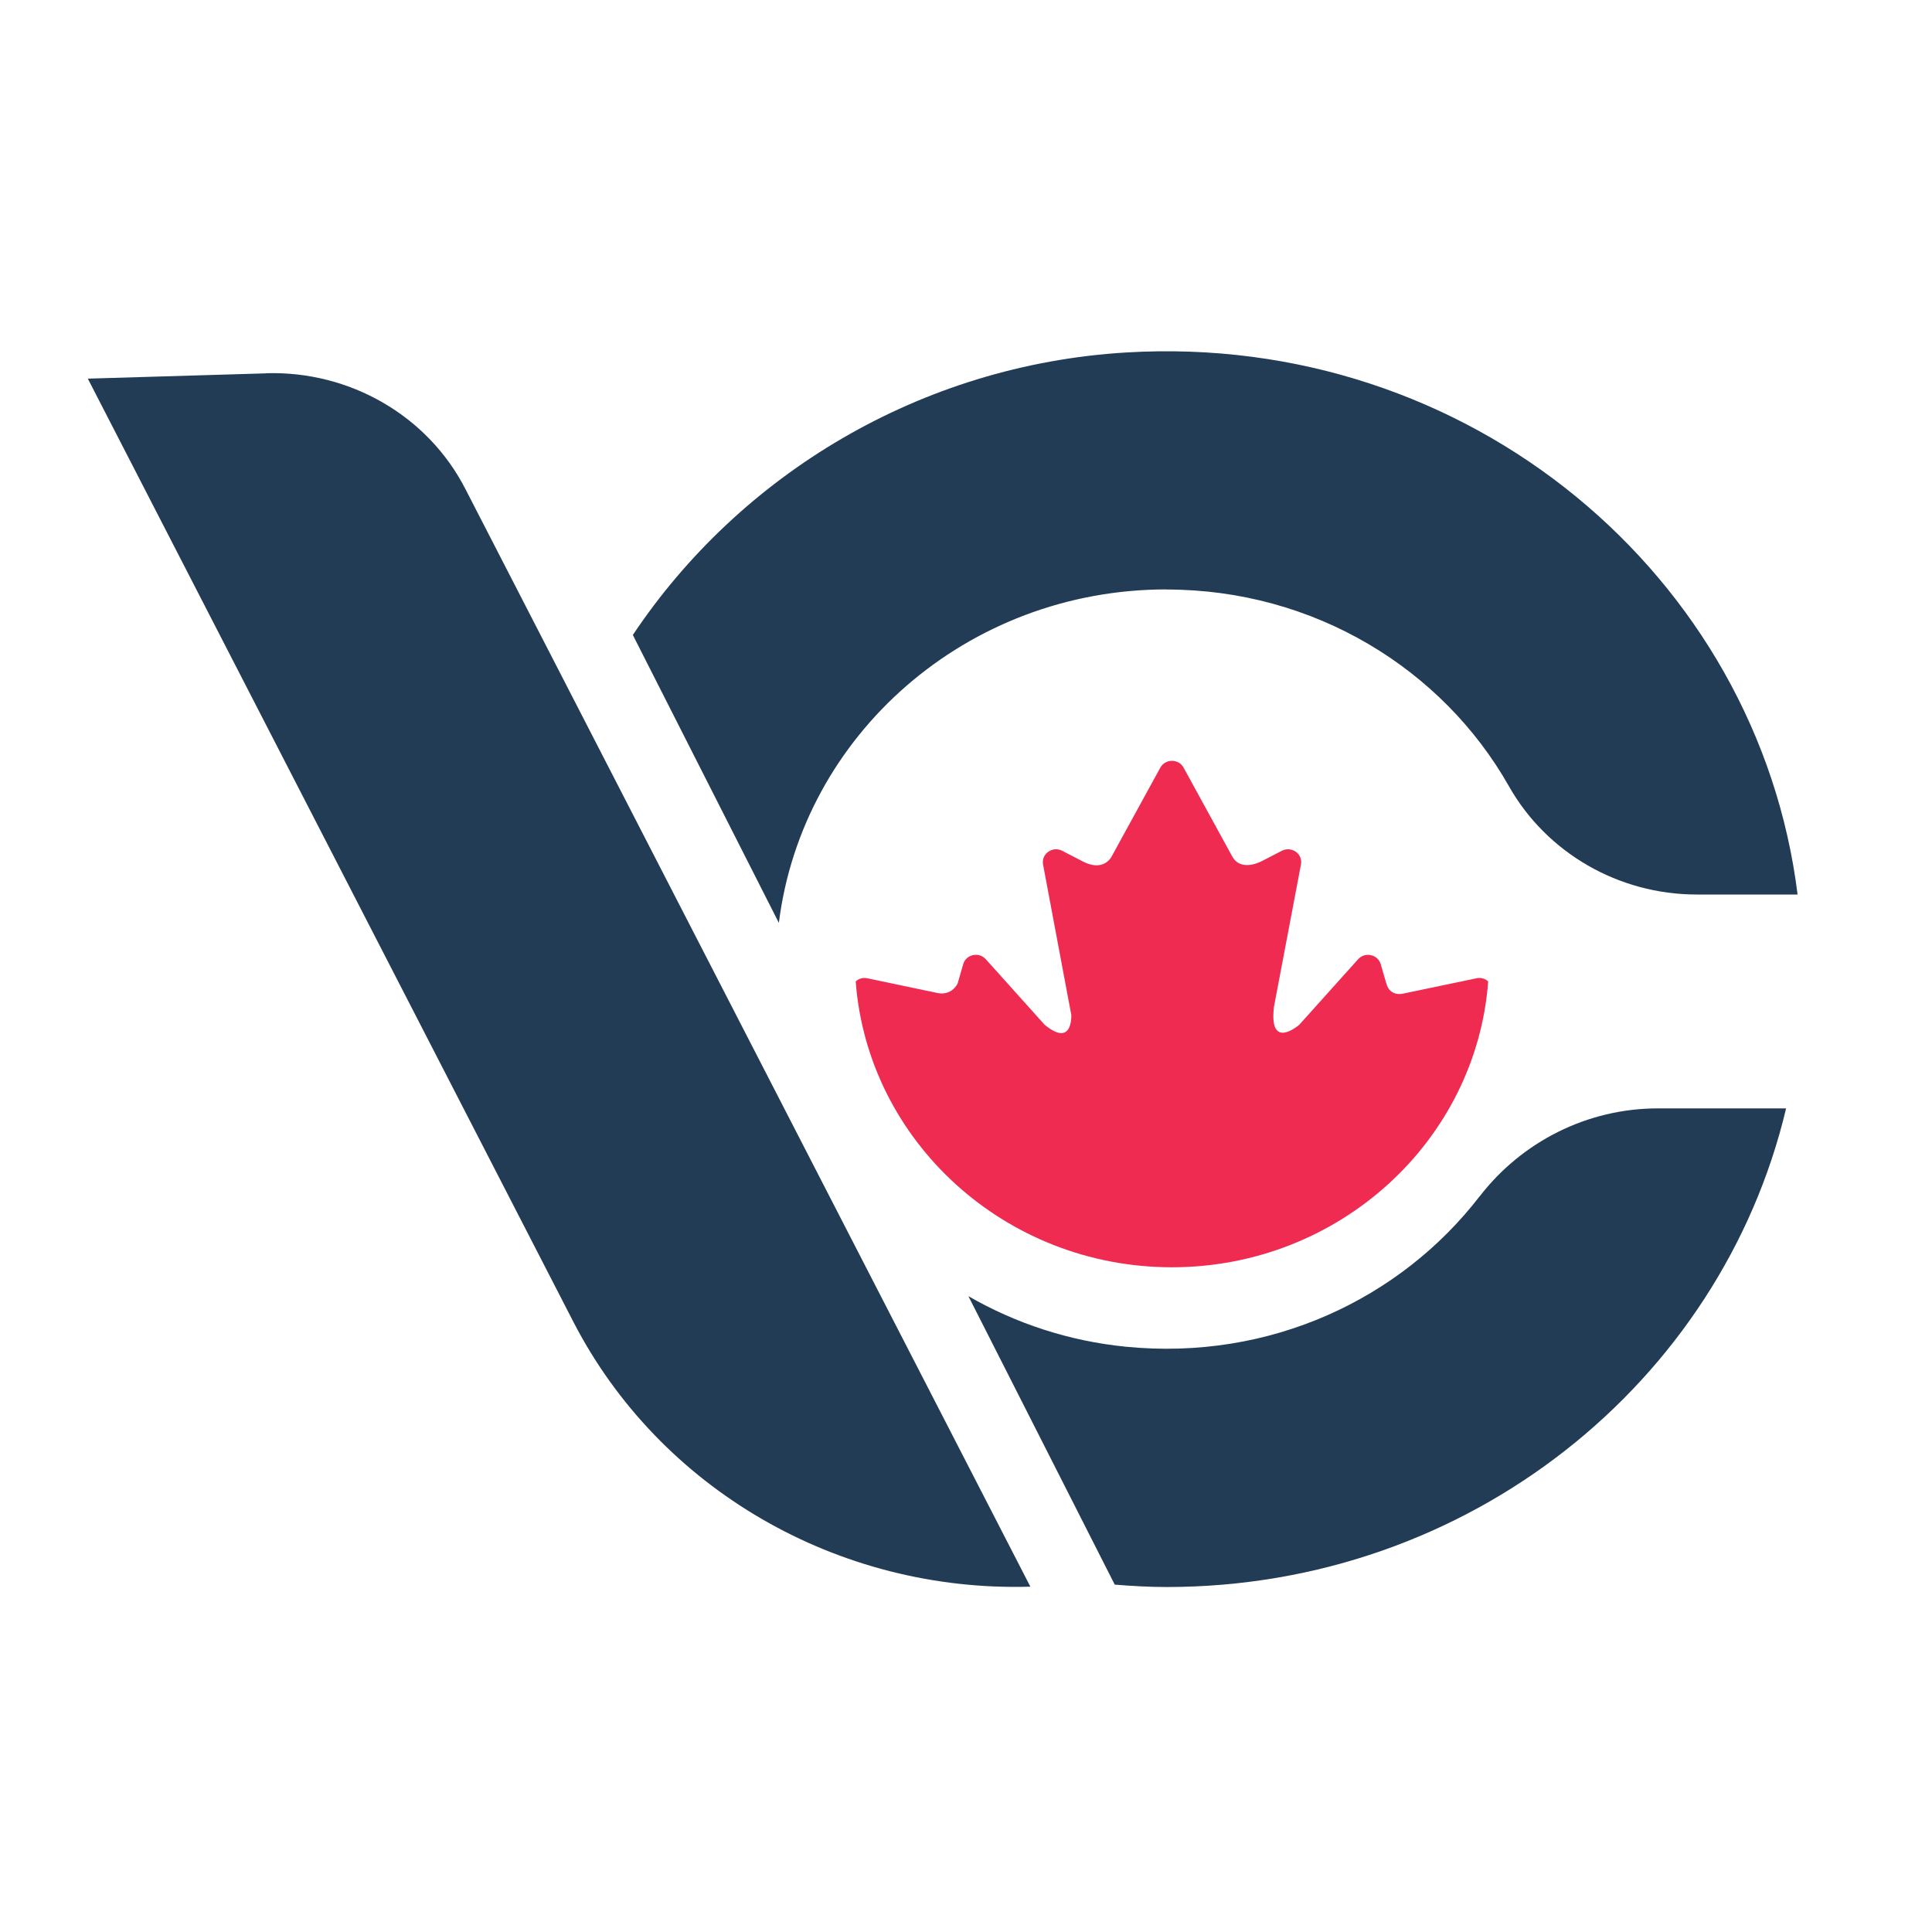
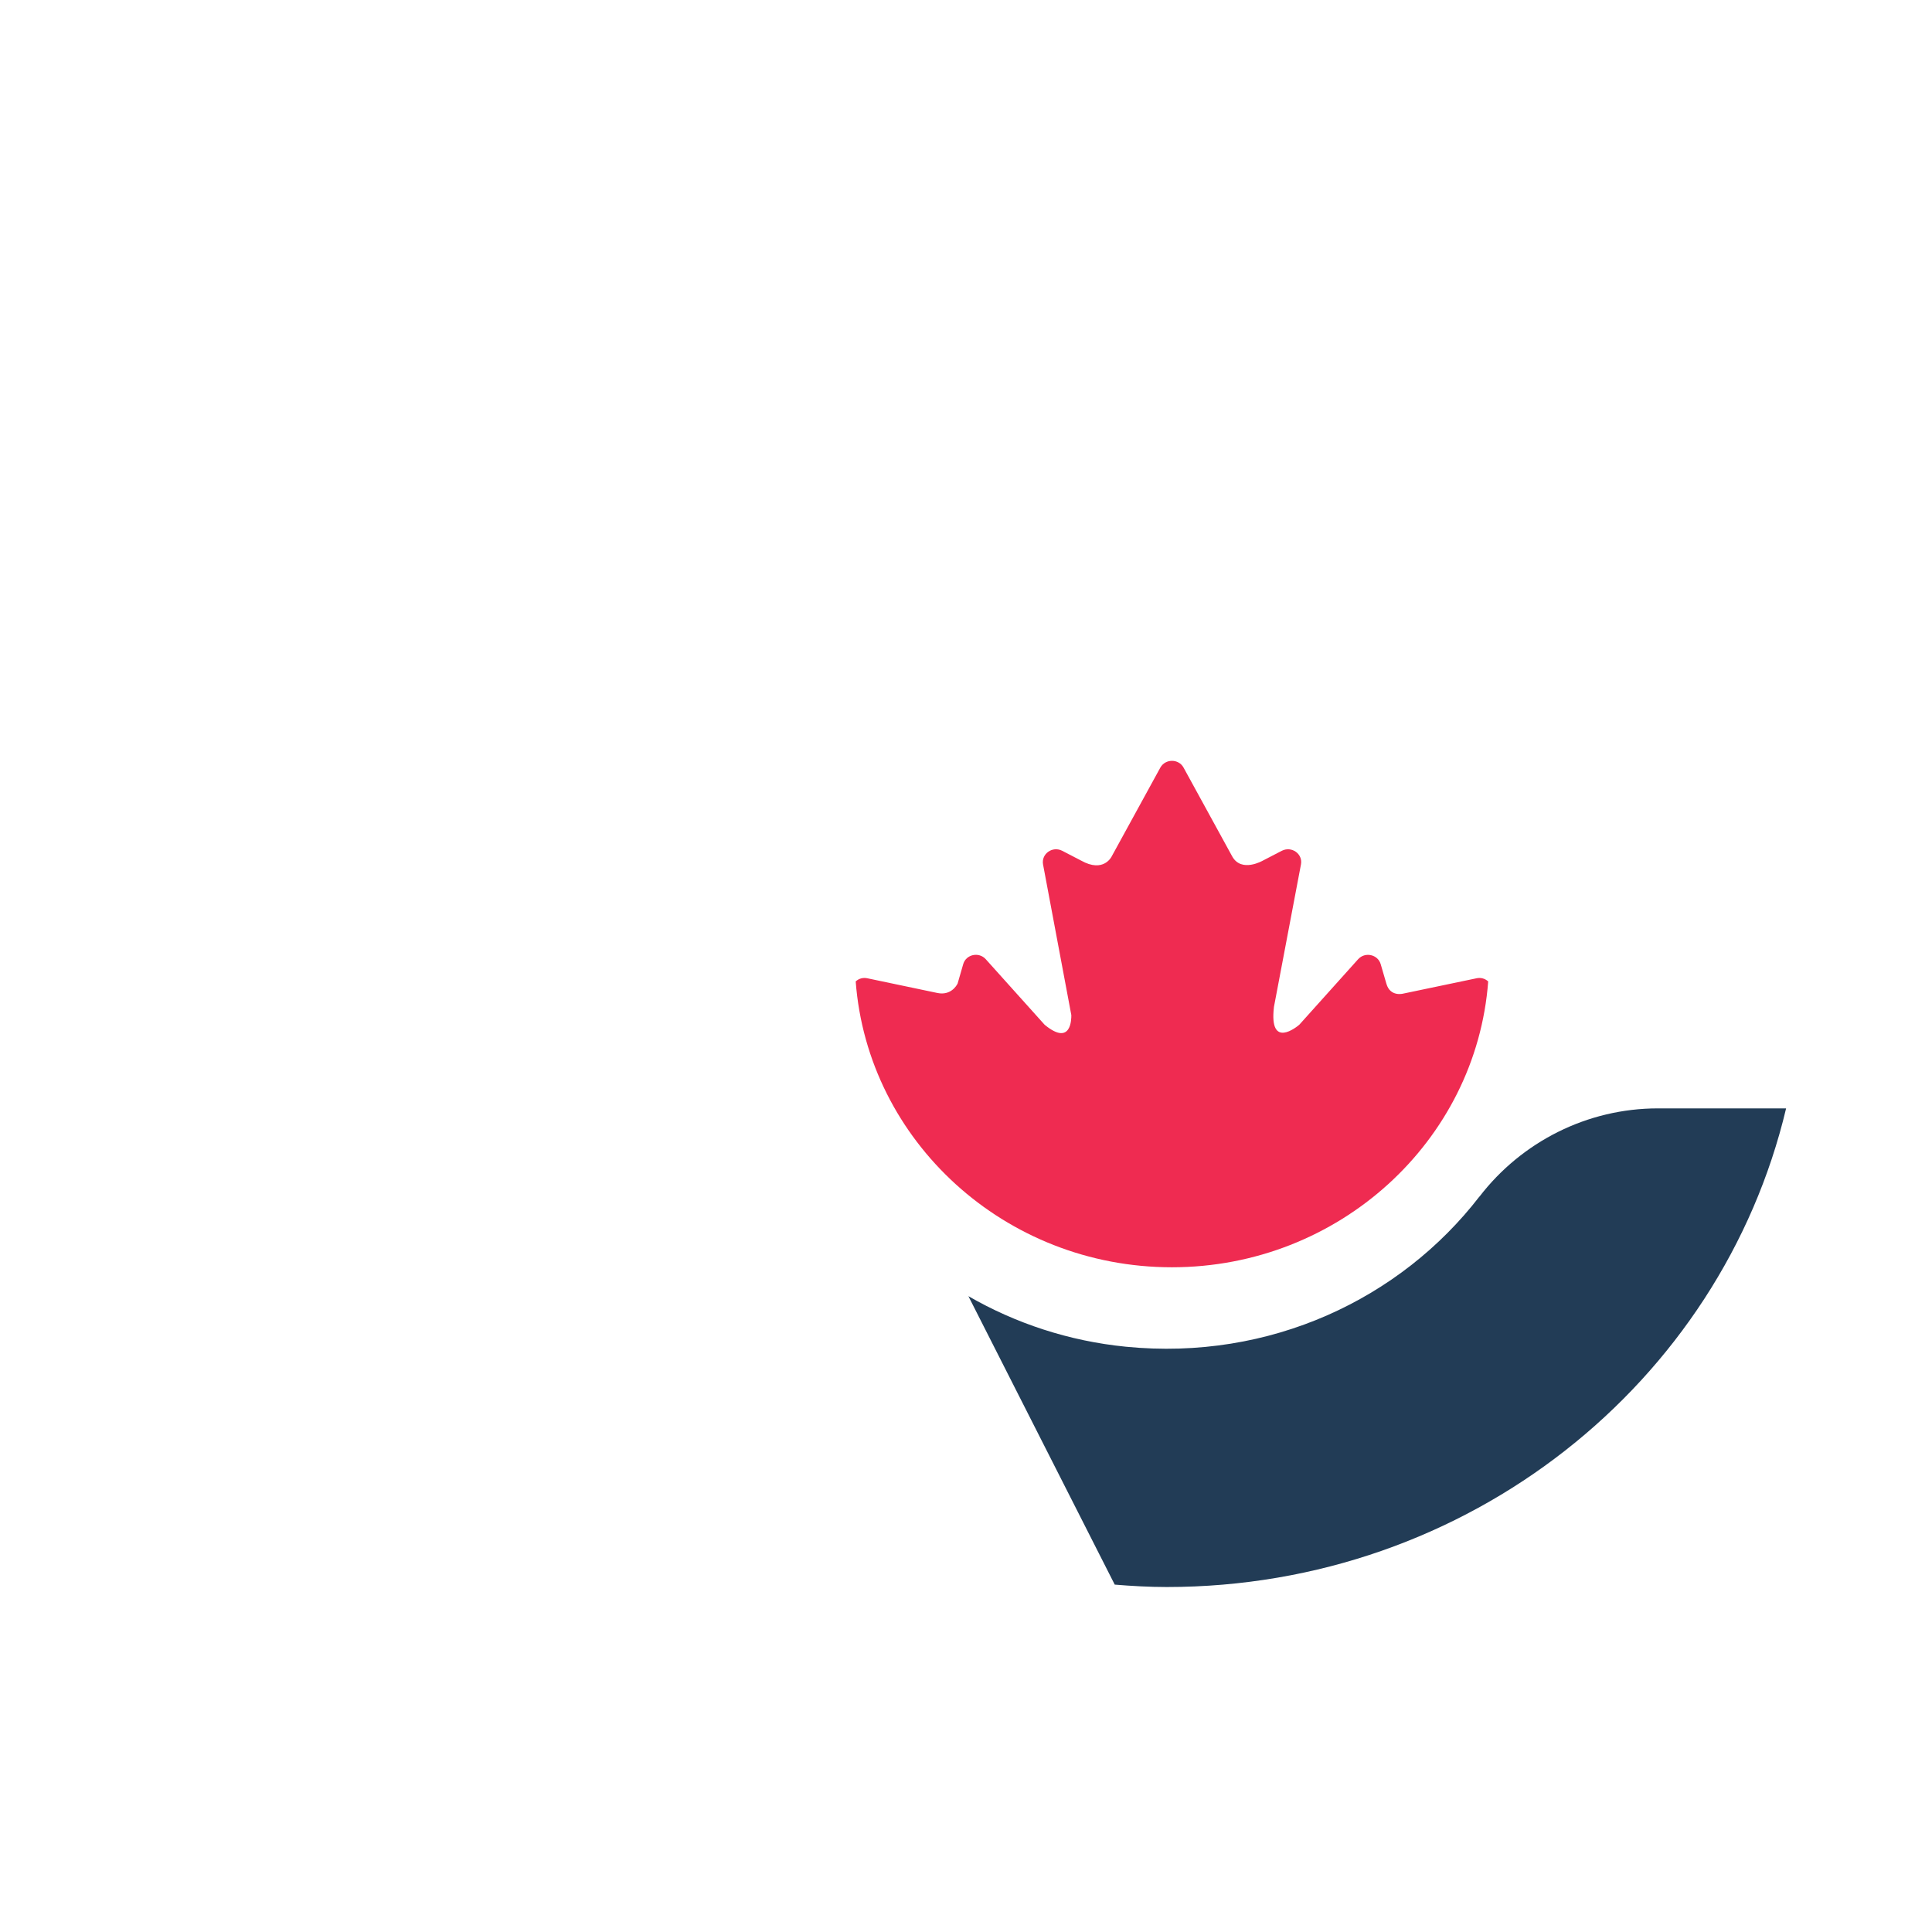
<svg xmlns="http://www.w3.org/2000/svg" width="66" height="66" viewBox="0 0 66 66" fill="none">
-   <path d="M39.855 20.139C44.892 20.139 49.279 22.853 51.546 26.857C52.836 29.135 55.29 30.558 57.965 30.558H61.408C60.057 19.677 50.192 11.339 38.474 12.041C31.435 12.463 25.268 16.223 21.619 21.692L26.607 31.527C27.41 25.108 33.029 20.135 39.851 20.135L39.855 20.139Z" fill="#223C56" />
  <path d="M50.538 40.878C47.848 44.364 43.396 46.494 38.462 46.006C36.518 45.814 34.691 45.207 33.082 44.279L38.081 54.133C38.667 54.181 39.261 54.215 39.858 54.215C50.169 54.215 58.794 47.23 61.016 37.864H56.636C54.224 37.864 51.983 39.003 50.541 40.878H50.538Z" fill="#223C56" />
  <path d="M35.689 35.009L35.678 34.998L33.676 32.769C33.44 32.506 32.999 32.602 32.904 32.939L32.714 33.597C32.714 33.597 32.714 33.608 32.706 33.612C32.676 33.671 32.478 34.015 32.025 33.922C31.698 33.852 30.442 33.59 29.628 33.419C29.476 33.386 29.331 33.434 29.232 33.527C29.643 38.977 34.327 43.292 40.034 43.292C45.741 43.292 50.428 38.977 50.839 33.527C50.736 33.434 50.595 33.386 50.443 33.419L47.932 33.944C47.932 33.944 47.491 34.063 47.361 33.604L47.167 32.939C47.072 32.606 46.631 32.506 46.395 32.769L44.39 35.002L44.382 35.009C44.31 35.072 43.351 35.86 43.519 34.41V34.403L44.443 29.53C44.512 29.171 44.124 28.894 43.789 29.064L43.146 29.397C43.146 29.397 42.408 29.829 42.092 29.252L40.433 26.224C40.266 25.914 39.809 25.914 39.638 26.224L37.979 29.252C37.979 29.252 37.709 29.837 36.929 29.397L36.286 29.064C35.955 28.894 35.567 29.167 35.632 29.53L36.598 34.677V34.691C36.598 34.784 36.606 35.76 35.693 35.013L35.689 35.009Z" fill="#EF2B51" />
-   <path d="M9.091 12.754L3 12.935L19.581 45.144C22.525 50.864 28.62 54.399 35.199 54.203L15.894 16.696C14.612 14.204 11.956 12.665 9.091 12.75V12.754Z" fill="#223C56" />
</svg>